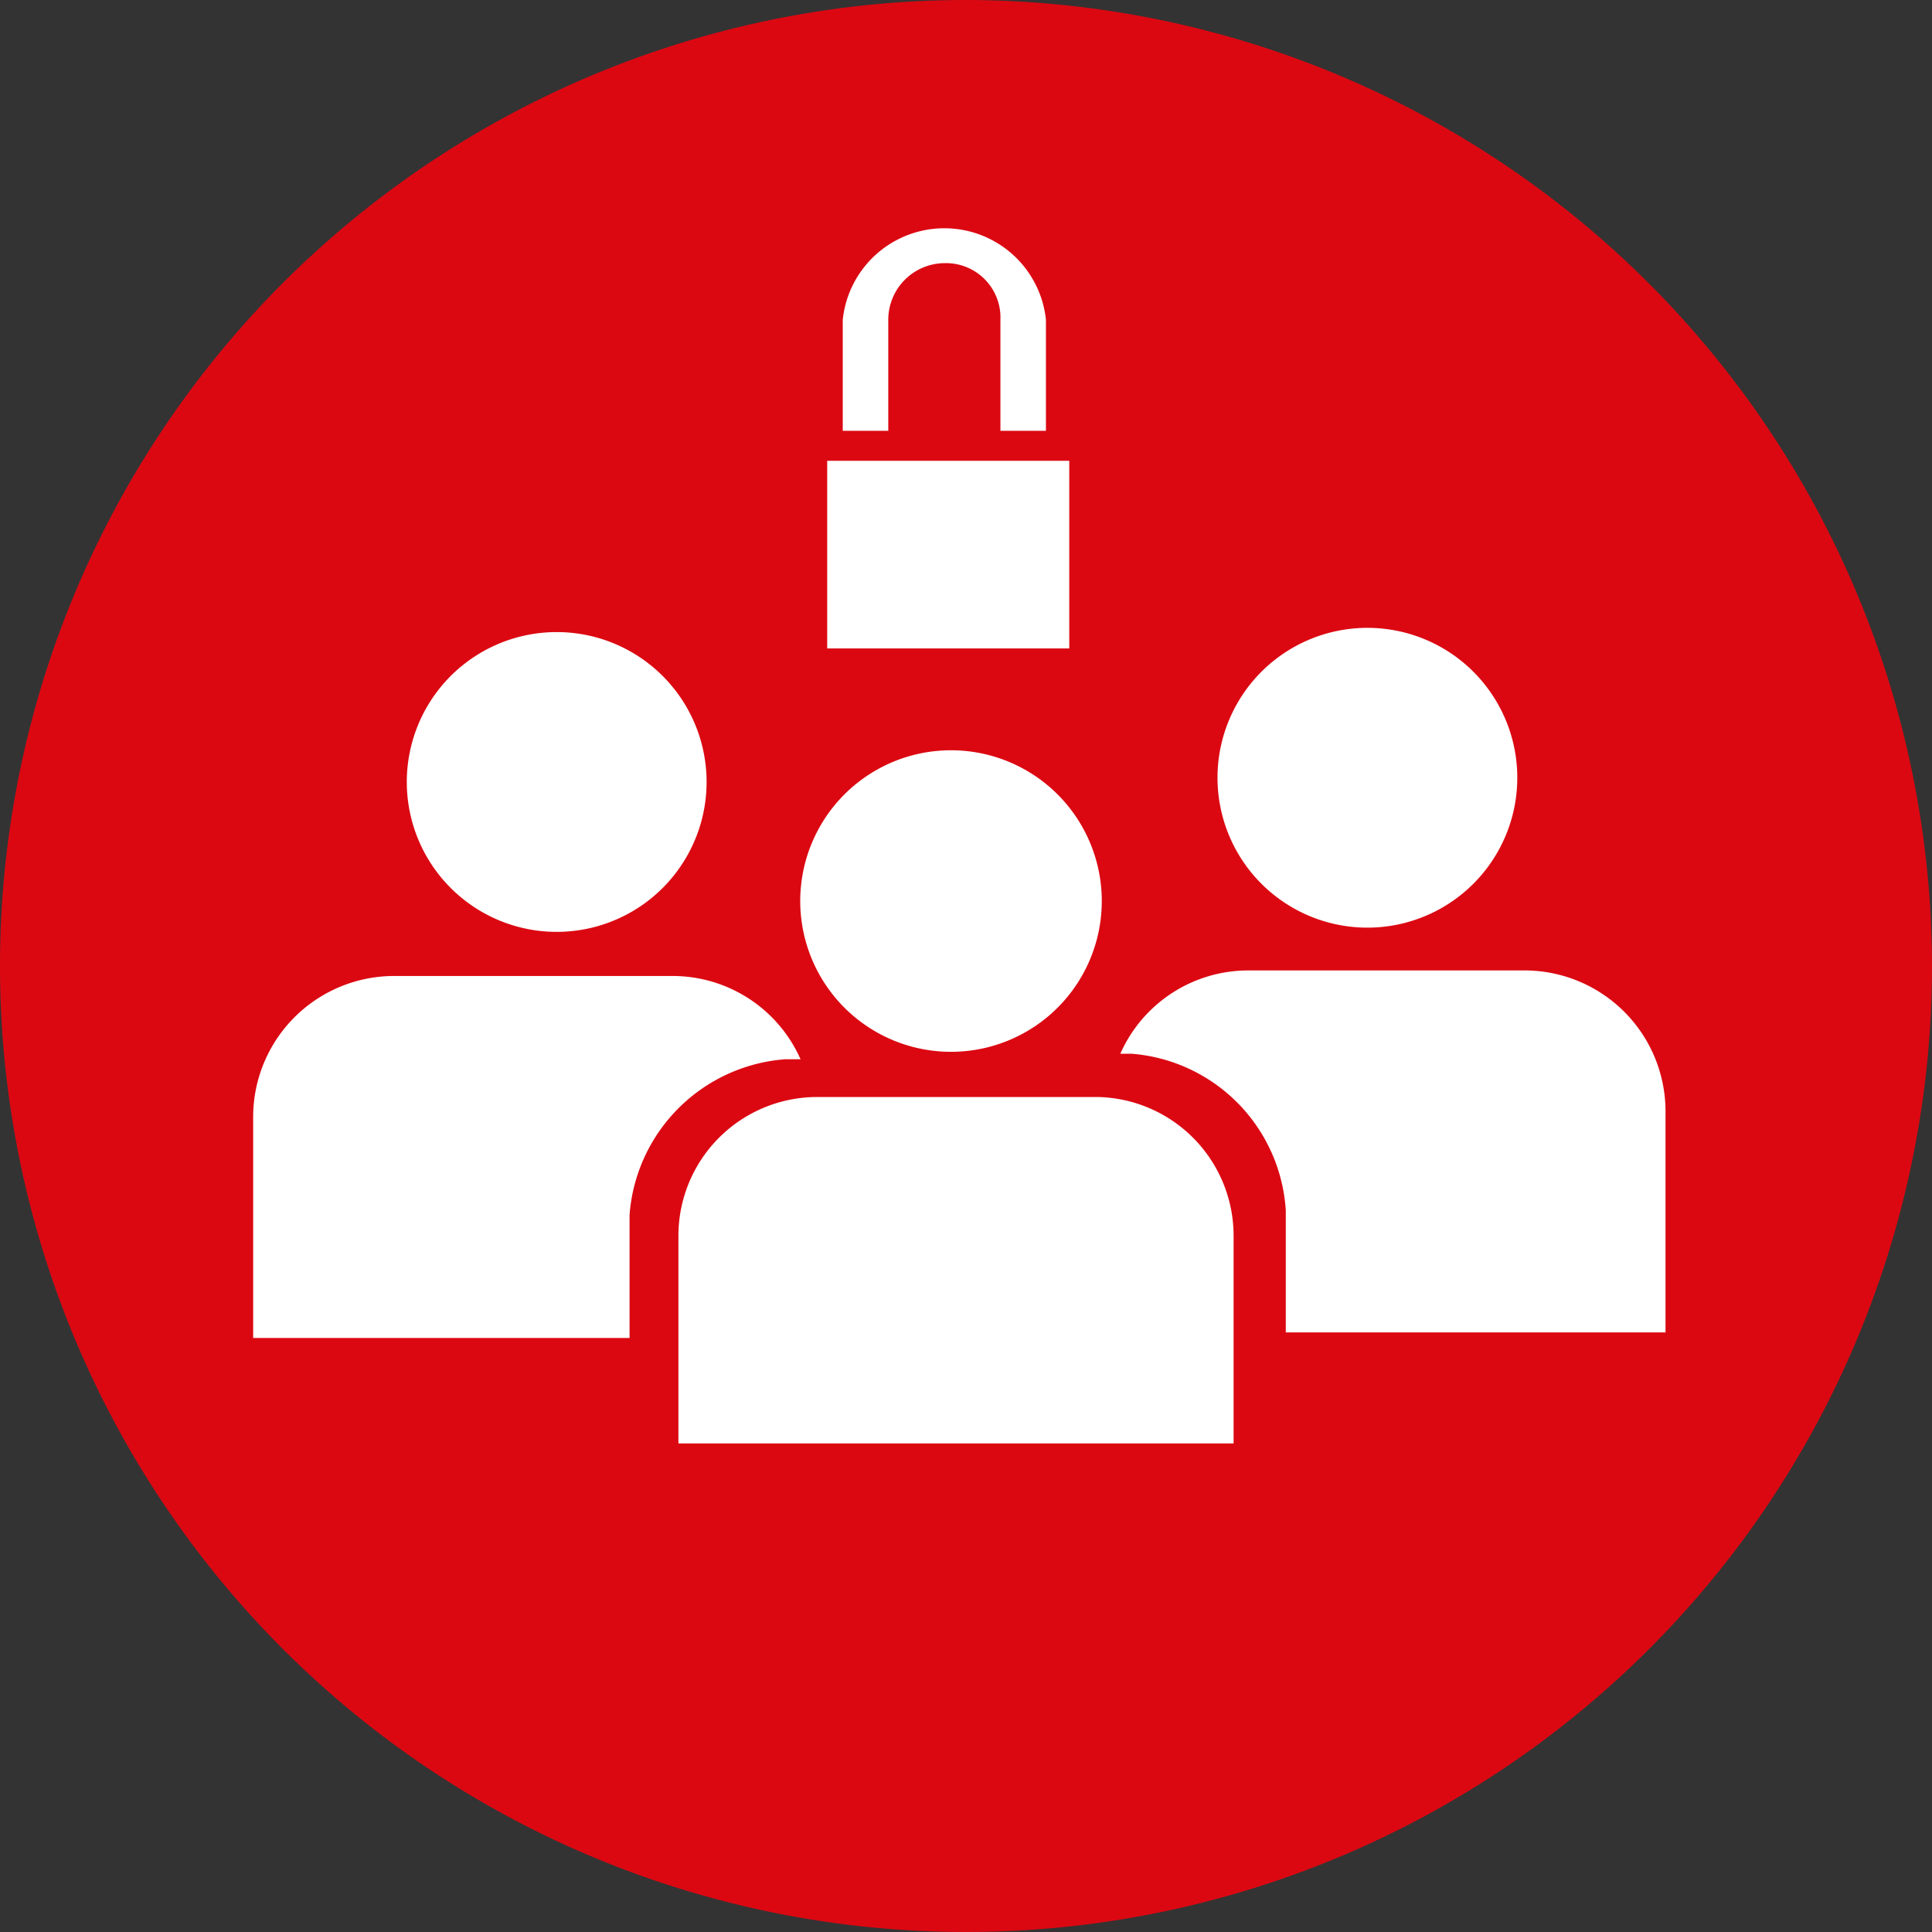
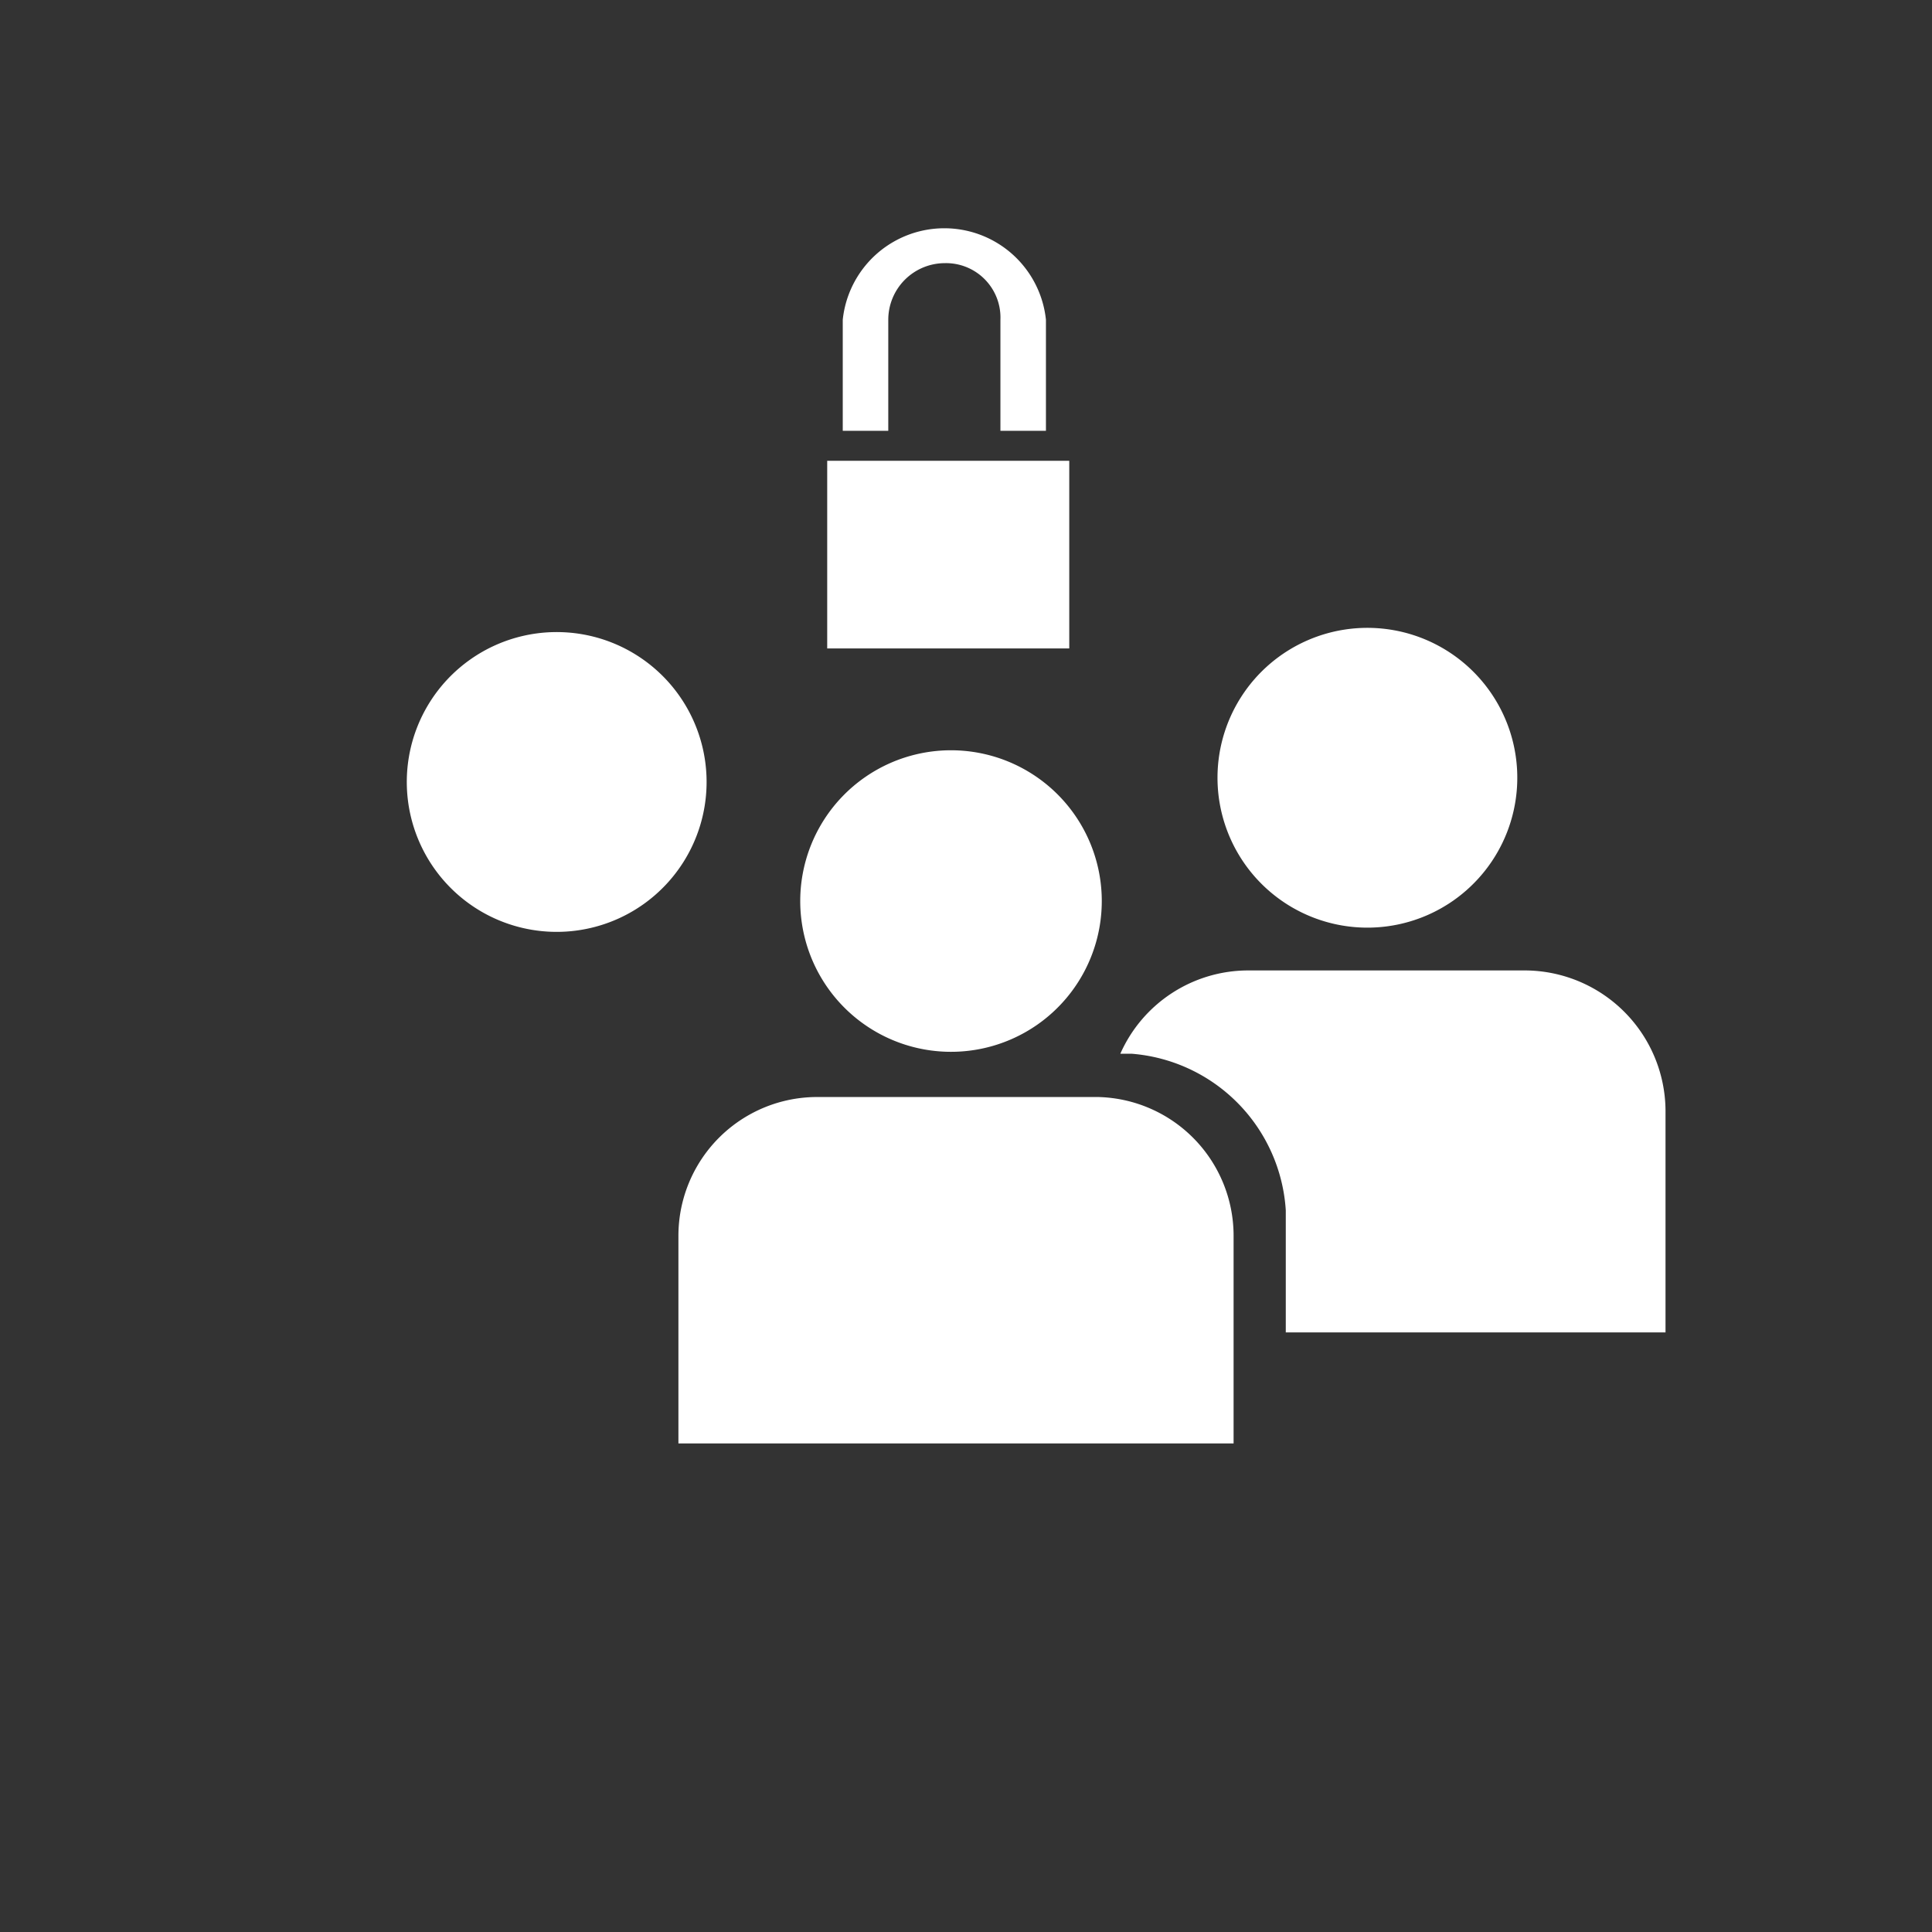
<svg xmlns="http://www.w3.org/2000/svg" viewBox="0 0 17.4 17.4">
  <rect x="0" y="0" width="17.4" height="17.4" fill="#333333" stroke="none" />
-   <path d="m17.4 8.7a8.7 8.7 0 1 1 -8.7-8.7 8.71 8.71 0 0 1 8.7 8.7z" fill="#db0812" />
  <g fill="#fff">
    <path d="m9.34 9.23a1.35 1.35 0 0 0 -1.55-2.23 1.35 1.35 0 1 0 1.55 2.23z" />
    <path d="m5.8 8.14a1.35 1.35 0 1 0 -1.89-.32 1.35 1.35 0 0 0 1.89.32z" />
-     <path d="m7.07 9.54h.14a1.26 1.26 0 0 0 -1.15-.75h-2.52a1.27 1.27 0 0 0 -1.26 1.26v2h3.39v-1.11a1.52 1.52 0 0 1 1.4-1.4z" />
-     <path d="m13.09 8.11a1.35 1.35 0 1 0 -1.88-.33 1.35 1.35 0 0 0 1.88.33z" />
+     <path d="m13.09 8.11a1.35 1.35 0 1 0 -1.88-.33 1.35 1.35 0 0 0 1.88.33" />
    <path d="m15 10a1.27 1.27 0 0 0 -1.26-1.26h-2.5a1.26 1.26 0 0 0 -1.15.75h.1a1.51 1.51 0 0 1 1.39 1.41v1.1h3.42z" />
    <path d="m9.89 9.88h-2.52a1.25 1.25 0 0 0 -1.26 1.25v1.87h5v-1.87a1.25 1.25 0 0 0 -1.22-1.25z" />
    <path d="m8 2.88a.51.51 0 0 1 .51-.51.49.49 0 0 1 .5.51v1h.41v-1a.92.92 0 0 0 -1.83 0v1h.41z" />
    <path d="m9.63 4.15h-2.18v1.69h2.18z" />
  </g>
</svg>